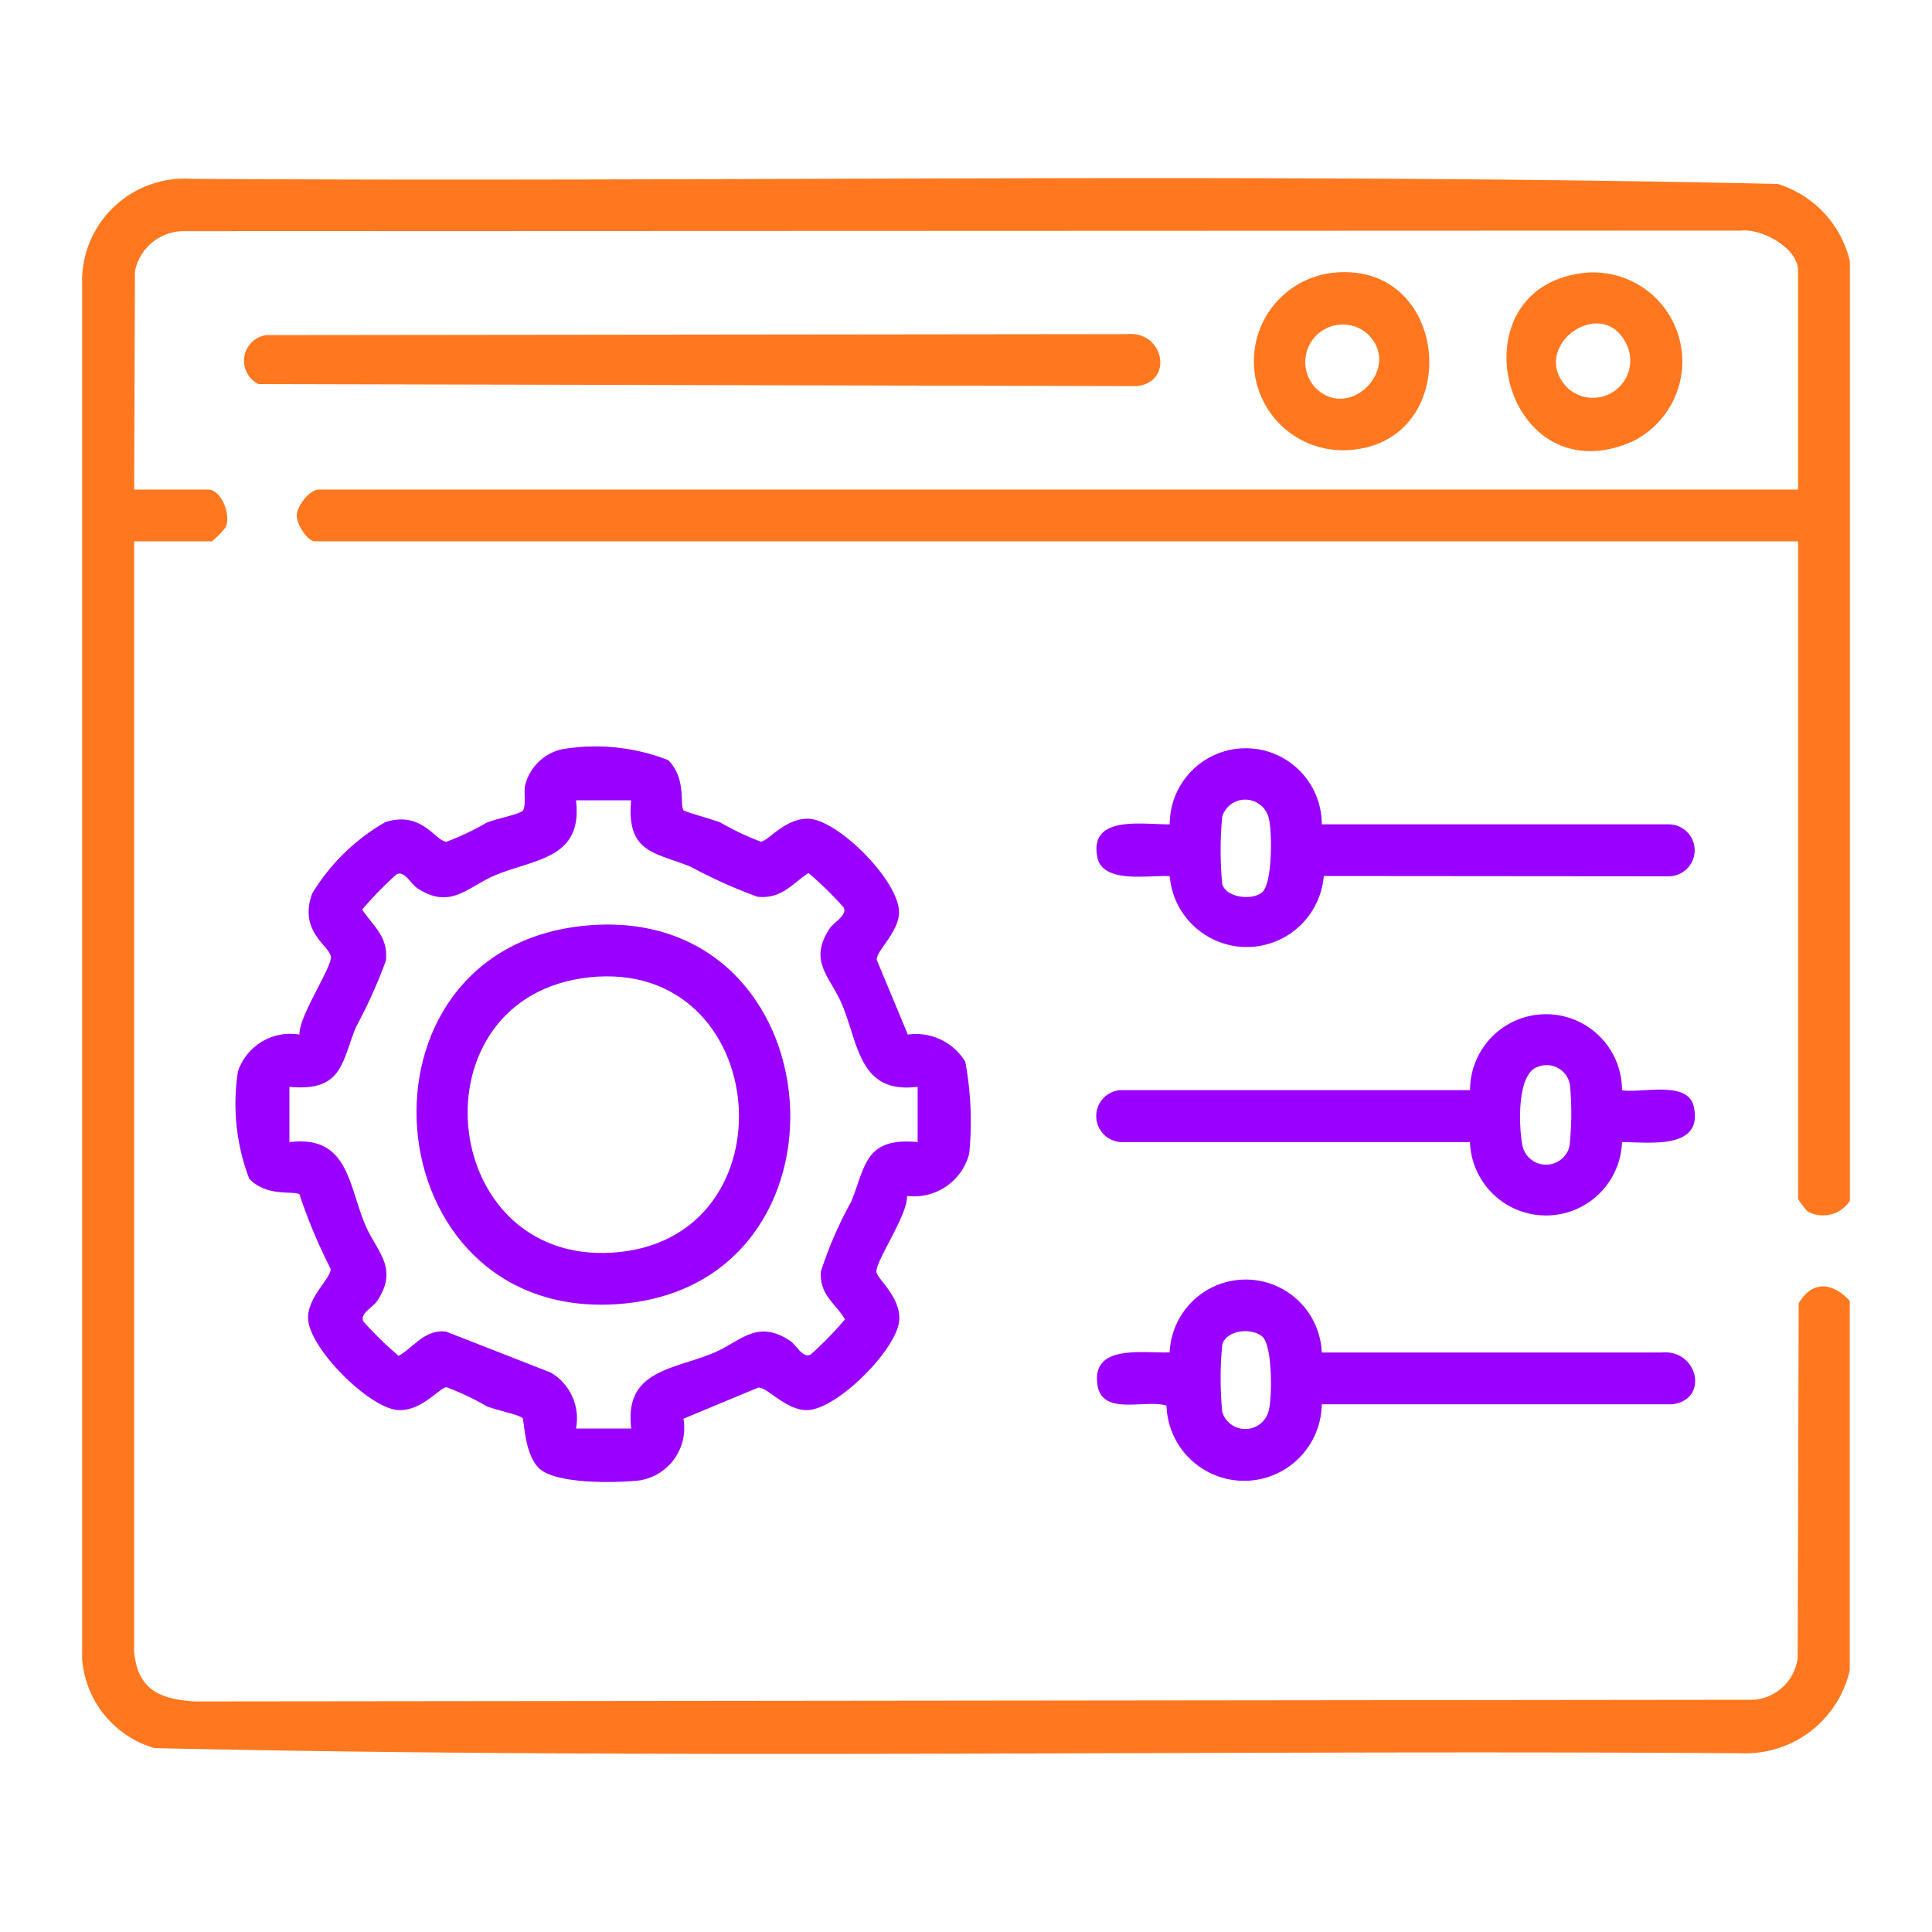
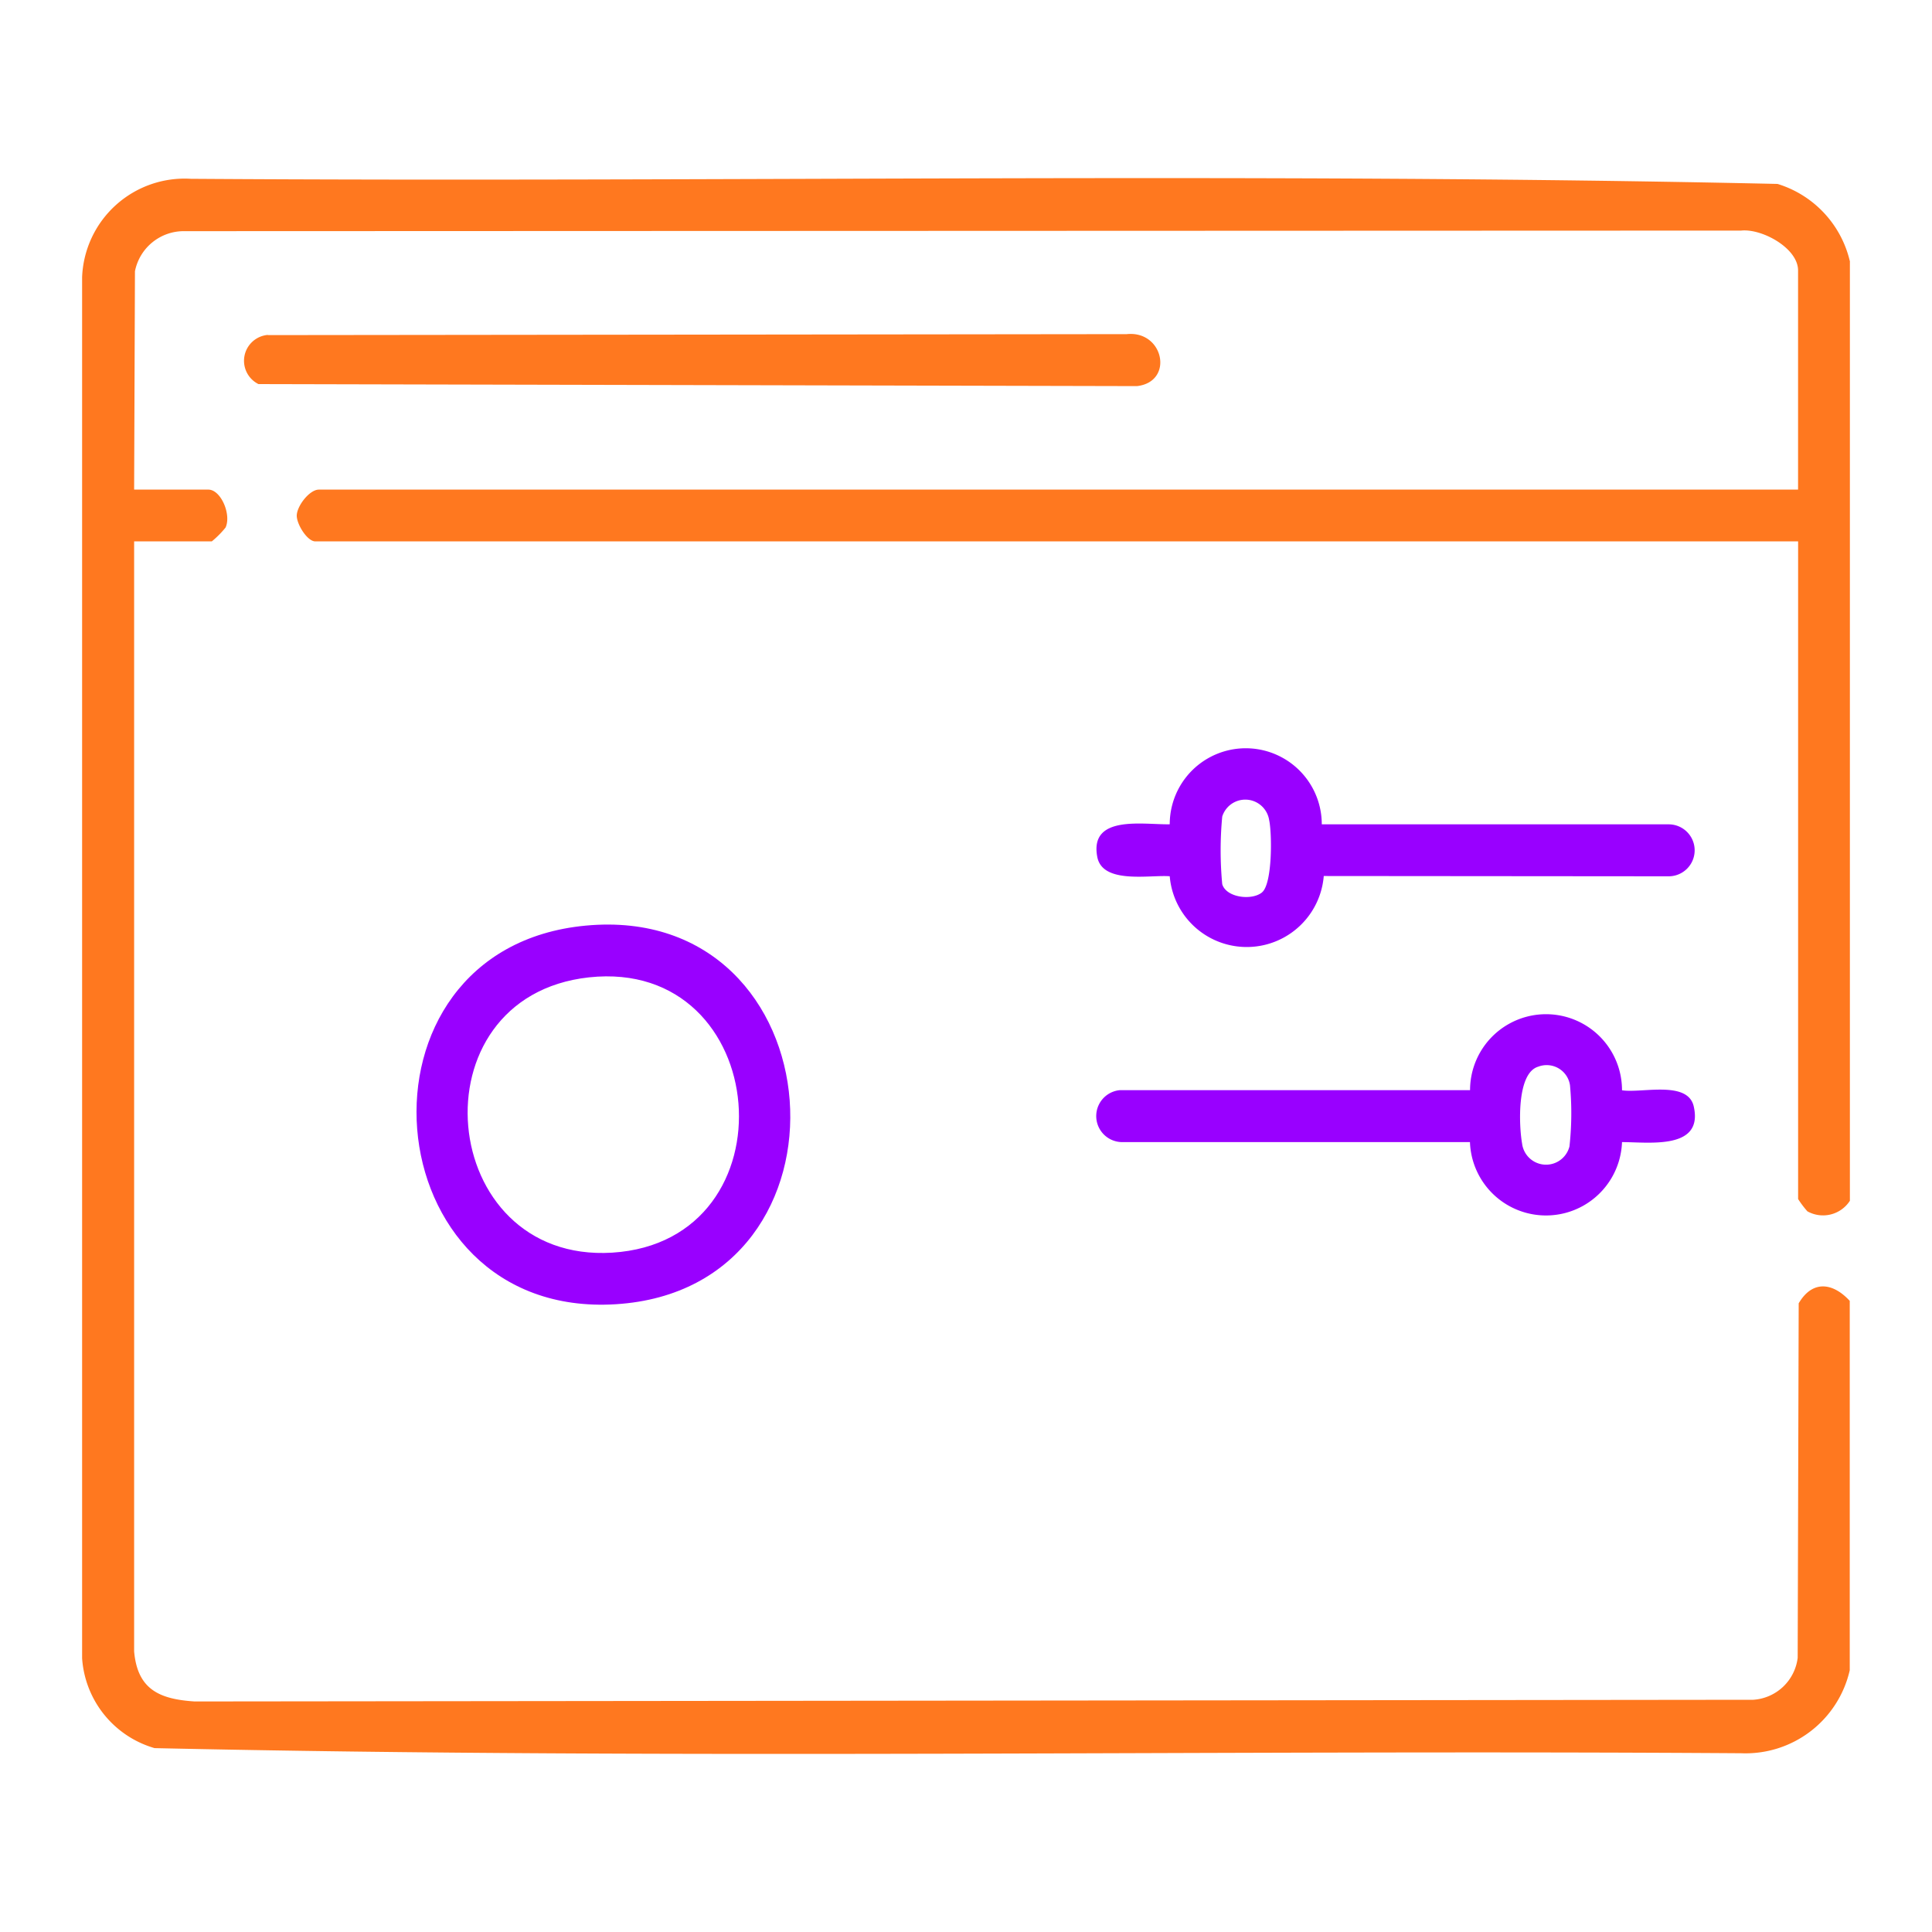
<svg xmlns="http://www.w3.org/2000/svg" width="40" height="40" viewBox="0 0 40 40">
  <defs>
    <clipPath id="clip-path">
      <rect id="Rectangle_2069" data-name="Rectangle 2069" width="40" height="40" transform="translate(0 0.248)" fill="none" />
    </clipPath>
  </defs>
  <g id="Group_3614" data-name="Group 3614" transform="translate(0 -0.248)">
    <g id="Group_3613" data-name="Group 3613" clip-path="url(#clip-path)">
      <path id="Path_21625" data-name="Path 21625" d="M38.3,5.668V25.109a.663.663,0,0,1-.88.218,2.066,2.066,0,0,1-.192-.254V11.457H6.529c-.169,0-.389-.359-.385-.537.005-.2.265-.535.457-.535H37.227V5.847c0-.461-.746-.87-1.177-.825L3.823,5.034a1.031,1.031,0,0,0-1.029.83l-.017,4.521H4.314c.26,0,.48.517.356.785a1.935,1.935,0,0,1-.285.287H2.777l0,22.982c.07.791.528.988,1.251,1.036L36.3,35.44a.991.991,0,0,0,.919-.868l.021-7.34c.284-.485.706-.432,1.057-.051v7.648a2.213,2.213,0,0,1-2.248,1.718c-10.947-.074-21.918.135-32.849-.106a2.083,2.083,0,0,1-1.5-1.86V5.987A2.124,2.124,0,0,1,3.953,3.95c10.947.074,21.918-.136,32.849.106a2.2,2.2,0,0,1,1.5,1.612" fill="#ff781f" />
-       <path id="Path_21626" data-name="Path 21626" d="M13.831,15.984c.381.371.239.909.319,1.038.022.035.647.2.776.261a5.493,5.493,0,0,0,.825.391c.139,0,.505-.489.987-.475.622.019,1.931,1.337,1.874,1.981-.037.4-.483.774-.459.943l.643,1.545a1.193,1.193,0,0,1,1.189.562,6.746,6.746,0,0,1,.081,1.907,1.182,1.182,0,0,1-1.288.871c.025.381-.639,1.329-.633,1.567,0,.139.489.5.474.988-.018.6-1.314,1.9-1.93,1.88-.44-.013-.817-.491-.994-.465l-1.545.643a1.1,1.1,0,0,1-.9,1.276c-.478.055-1.779.088-2.109-.269-.294-.317-.283-.993-.327-1.025-.114-.08-.559-.163-.743-.243a5.441,5.441,0,0,0-.825-.391c-.139,0-.505.489-.988.474-.6-.018-1.9-1.313-1.88-1.929.013-.44.491-.817.466-1A11.069,11.069,0,0,1,6.2,24.975c-.129-.081-.668.061-1.039-.32a4.37,4.37,0,0,1-.235-2.223A1.142,1.142,0,0,1,6.2,21.668c-.014-.378.656-1.368.651-1.6s-.678-.518-.389-1.318a4.219,4.219,0,0,1,1.52-1.483c.758-.237,1.032.4,1.263.408a5.539,5.539,0,0,0,.825-.391c.184-.081.63-.163.743-.243.086-.061.029-.393.058-.529a1.018,1.018,0,0,1,.751-.749,4.134,4.134,0,0,1,2.211.222m-.762.833H11.925c.144,1.2-.823,1.208-1.643,1.538-.592.239-.941.742-1.641.282-.14-.092-.265-.373-.432-.287a7.271,7.271,0,0,0-.71.729c.239.357.538.557.492,1.053a10.489,10.489,0,0,1-.623,1.384c-.3.734-.278,1.334-1.376,1.233v1.145c1.207-.15,1.219.862,1.561,1.691.238.577.712.9.259,1.593-.092.139-.372.265-.287.431a7.49,7.49,0,0,0,.729.71c.329-.191.541-.557.988-.5l2.162.846a1.1,1.1,0,0,1,.521,1.159h1.144c-.149-1.206.863-1.218,1.691-1.561.577-.238.9-.712,1.593-.259.14.092.265.373.432.287a7.378,7.378,0,0,0,.71-.729c-.218-.357-.526-.5-.5-.988a8.18,8.18,0,0,1,.629-1.449c.3-.734.278-1.334,1.375-1.233V22.749c-1.206.151-1.22-.867-1.56-1.691-.243-.589-.719-.9-.258-1.591.082-.124.369-.27.285-.433a7.27,7.27,0,0,0-.728-.711c-.357.239-.558.539-1.054.492a10.345,10.345,0,0,1-1.384-.622c-.734-.3-1.334-.278-1.233-1.376" fill="#90f" />
      <path id="Path_21627" data-name="Path 21627" d="M5.545,7.186l17.782-.02c.769-.08.986.987.213,1.076L5.351,8.2a.538.538,0,0,1,.194-1.018" fill="#ff781f" />
-       <path id="Path_21628" data-name="Path 21628" d="M27.366,28.25l7.037,0c.753-.071.992.982.215,1.072l-7.252,0a1.608,1.608,0,0,1-3.215.028c-.434-.138-1.334.223-1.429-.429-.128-.851.944-.652,1.495-.674a1.576,1.576,0,0,1,3.149,0m-1.238-.333c-.227-.182-.736-.13-.822.172a7.186,7.186,0,0,0,0,1.4.5.5,0,0,0,.97-.071c.061-.275.071-1.324-.148-1.5" fill="#90f" />
      <path id="Path_21629" data-name="Path 21629" d="M27.367,17.315h7.181a.538.538,0,1,1,0,1.076l-7.141-.006a1.6,1.6,0,0,1-3.189.005c-.409-.033-1.391.17-1.5-.4-.168-.882.961-.664,1.5-.676a1.574,1.574,0,1,1,3.148,0m-1.239,1.411c.219-.177.21-1.225.149-1.5a.5.5,0,0,0-.971-.071,7.441,7.441,0,0,0,0,1.4c.084.28.611.342.823.171" fill="#90f" />
      <path id="Path_21630" data-name="Path 21630" d="M33.582,22.821c.409.065,1.365-.212,1.486.338.2.9-.925.735-1.486.735a1.575,1.575,0,0,1-3.148,0l-7.182,0a.539.539,0,0,1-.071-1.075h7.255a1.573,1.573,0,0,1,3.146,0m-1.736-.486c-.443.133-.4,1.207-.333,1.59a.5.5,0,0,0,.981.061,6.232,6.232,0,0,0,.011-1.267.488.488,0,0,0-.659-.384" fill="#90f" />
-       <path id="Path_21631" data-name="Path 21631" d="M32.778,5.9a1.844,1.844,0,0,1,.995,3.5c-2.646,1.127-3.716-3.166-.995-3.5m-.315,2.387a.773.773,0,0,0,1.218-.9c-.5-1.081-2.07.056-1.218.9" fill="#ff781f" />
-       <path id="Path_21632" data-name="Path 21632" d="M27.561,5.9c2.536-.309,2.782,3.634.255,3.67a1.843,1.843,0,0,1-.255-3.67m-.316,2.387c.719.7,1.821-.466,1.042-1.149a.777.777,0,0,0-1.042,1.149" fill="#ff781f" />
      <path id="Path_21633" data-name="Path 21633" d="M12.125,19.412c5.245-.494,5.813,7.518.621,7.839-5.066.313-5.683-7.363-.621-7.839m.07,1.071c-3.669.4-3.159,5.924.479,5.7,3.8-.237,3.332-6.111-.479-5.7" fill="#90f" />
    </g>
  </g>
</svg>